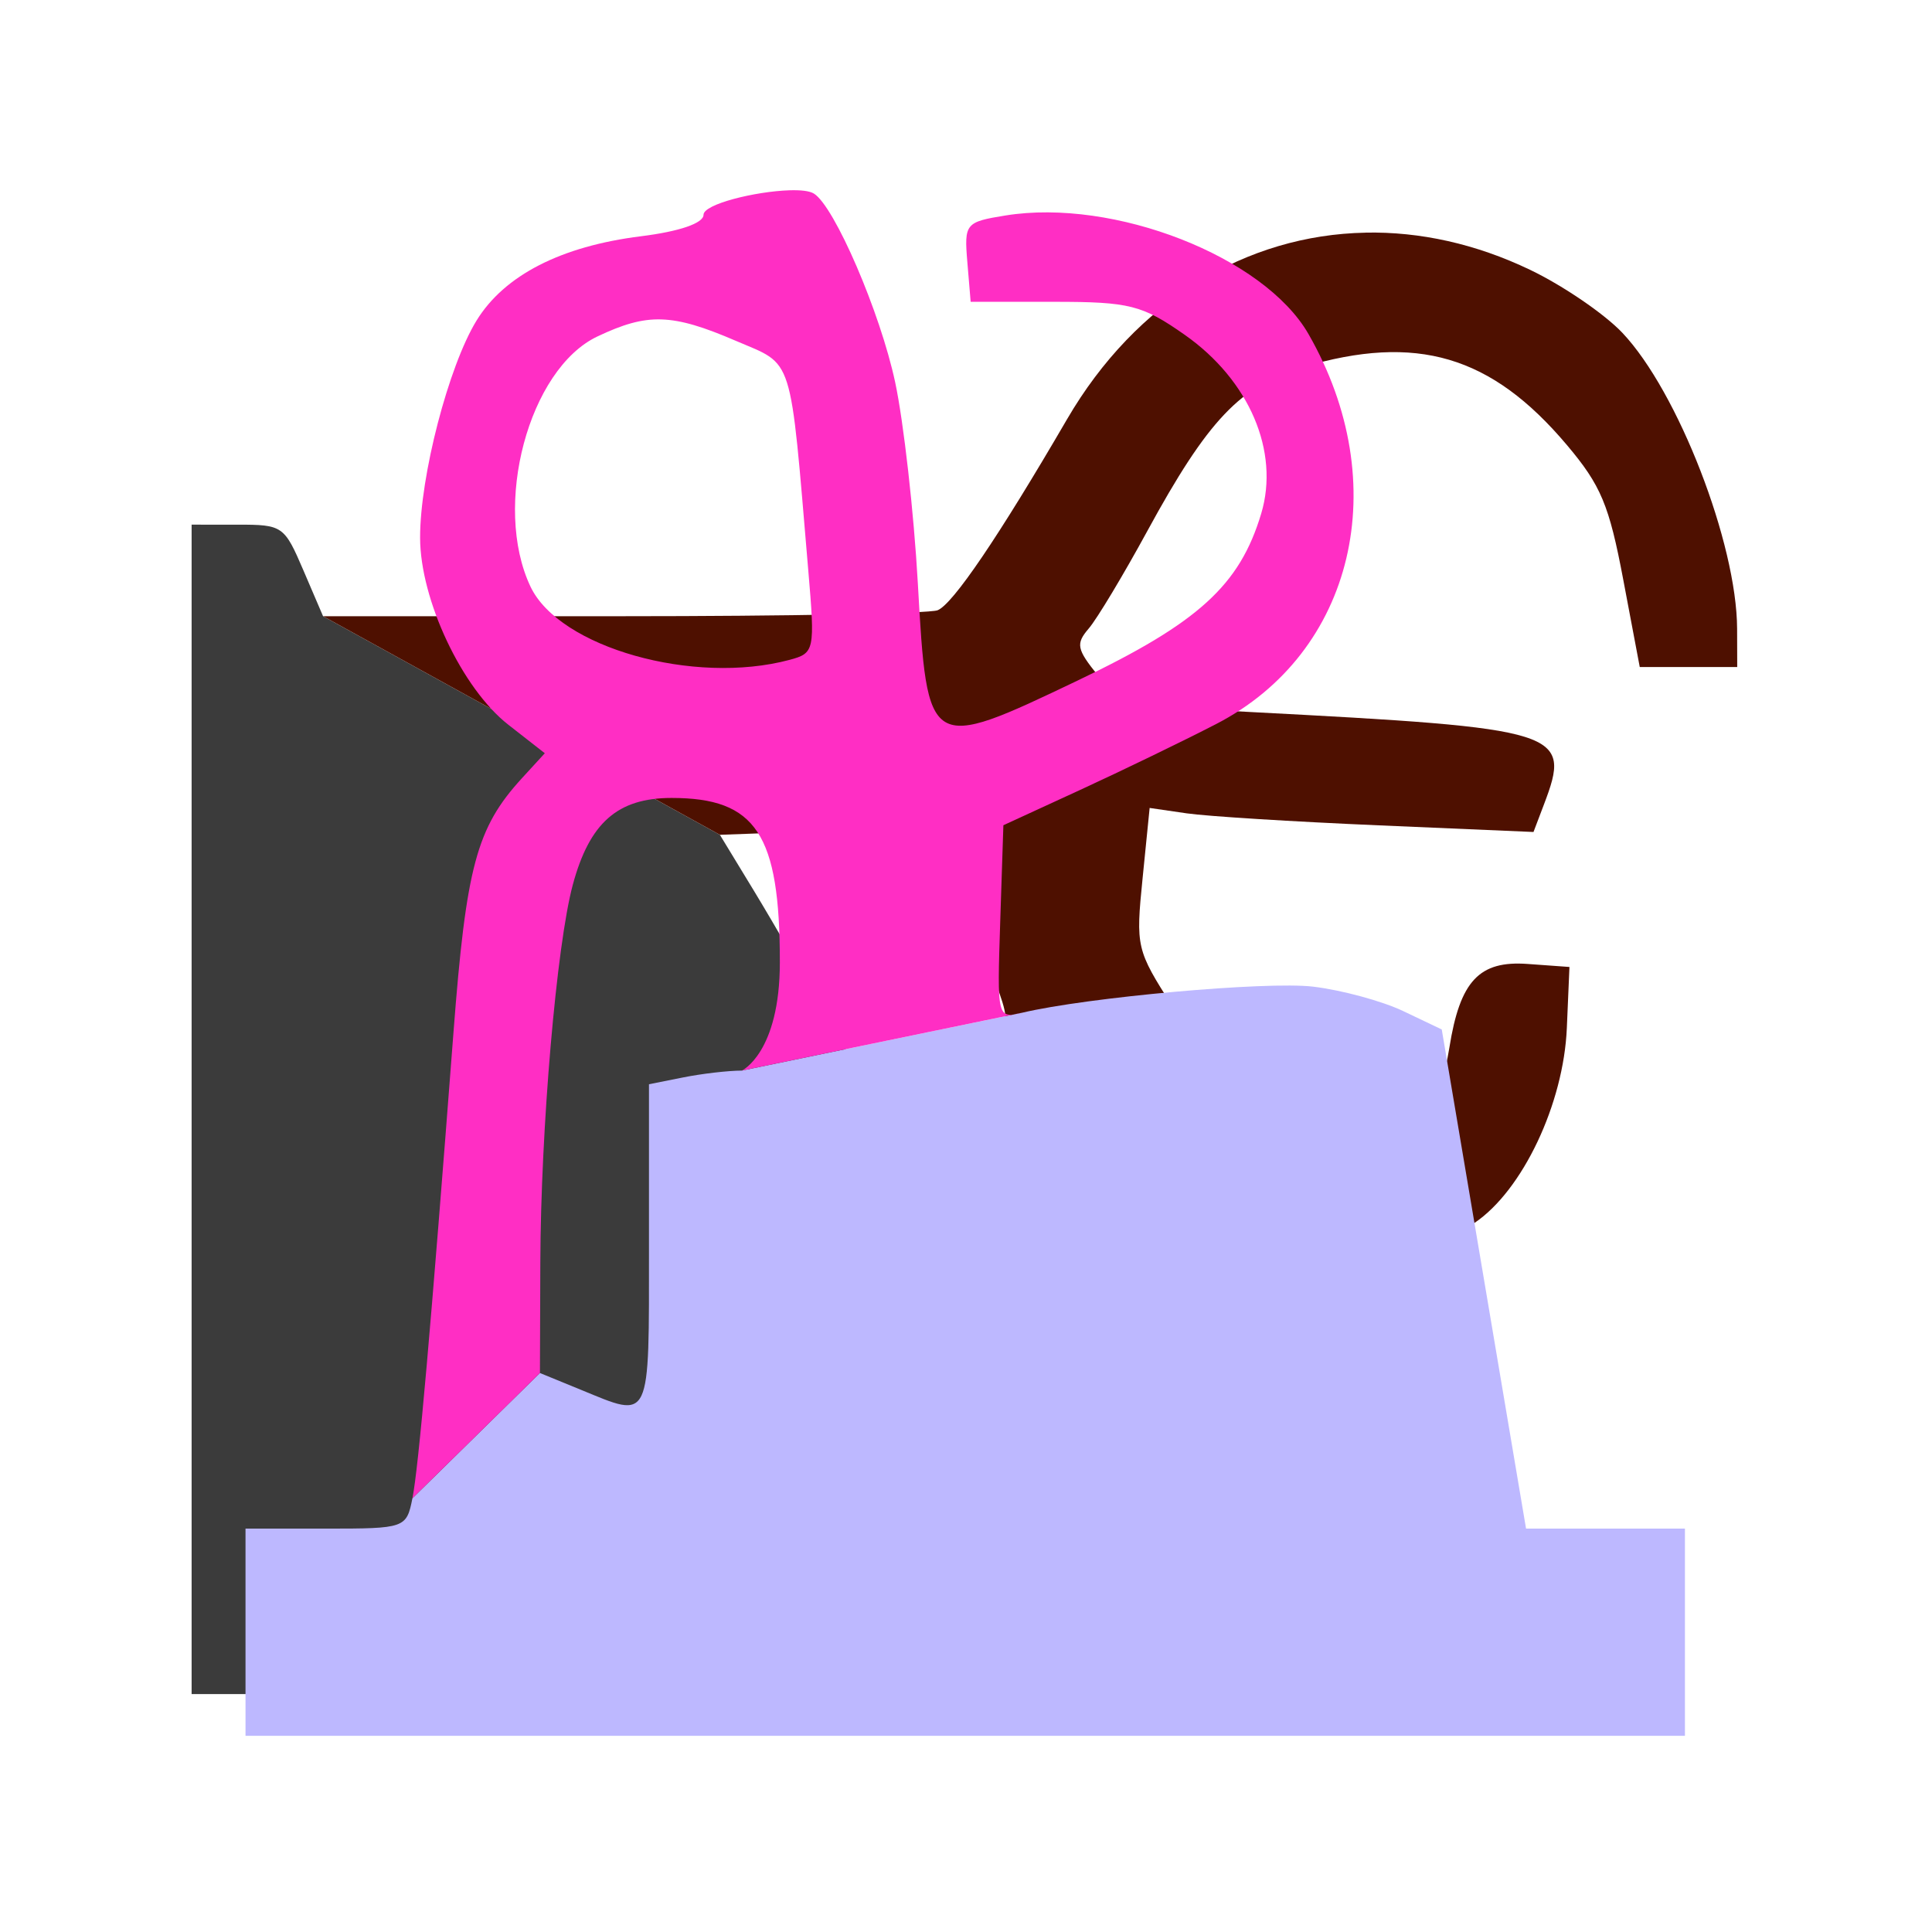
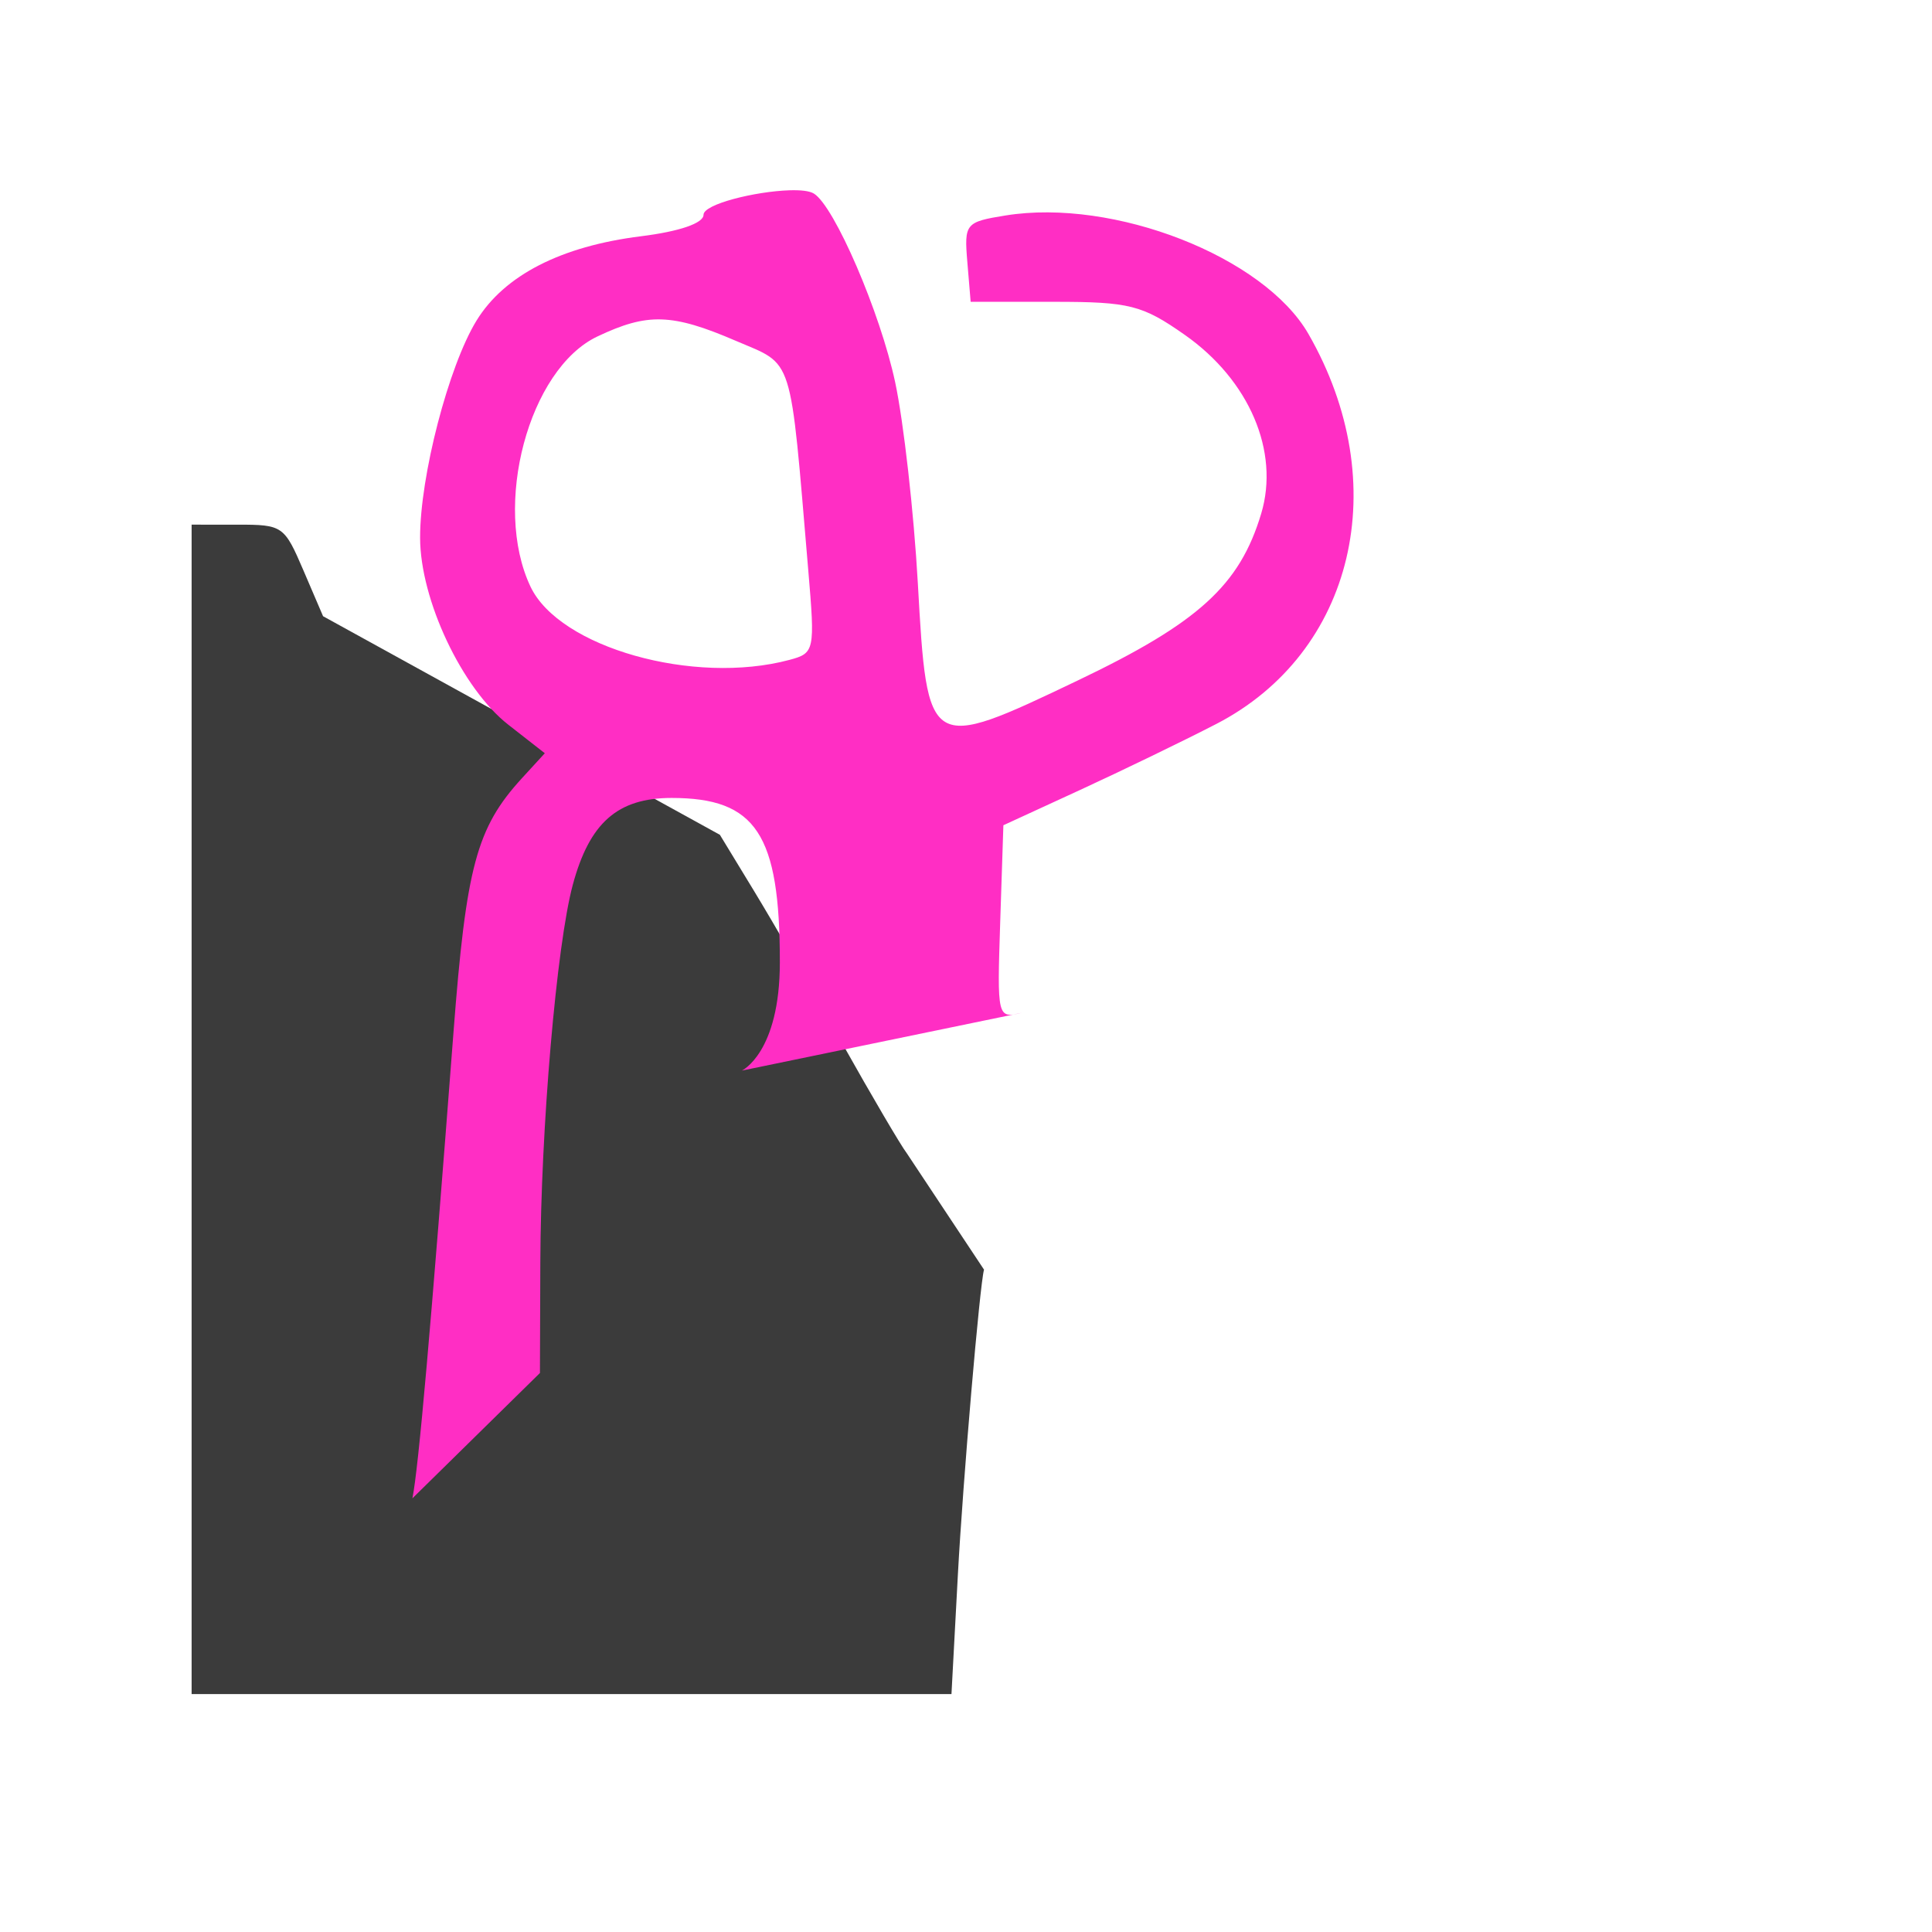
<svg xmlns="http://www.w3.org/2000/svg" style="background-color: rgb(20, 0, 255);" viewBox="0 0 100 100" width="100" height="100" version="1.1">
  <svg style="background-color: rgb(20, 0, 255);" viewBox="0 0 100 100" width="100" height="100" version="1.1" ica="0" data-fname="monu-peineviento1_0.svg">
    <g transform="translate(0) scale(1) rotate(0)" ytranslate="0" xtranslate="0" scale="1.0">
      <path style="fill: #3b3b3b;" d="m 9.918 27.156 v 30.264 v 30.264 h 19.664 h 19.666 l 0.332 -6.186 c 0.26 -4.837 1.137 -15.06 1.353 -15.781 l -3.998 -6.026 c -0.295 -0.38 -1.8 -2.941 -3.344 -5.691 s -3.6 -6.304 -4.569 -7.896 l -1.761 -2.895 l -20.539 -11.314 l -1.016 -2.37 c -0.99 -2.309 -1.074 -2.369 -3.402 -2.369 Z" idkol="ikol0" />
-       <path style="fill: #4e1000;" d="m 70.682 12.043 c -6.162 0.117 -11.879 3.52 -15.455 9.662 c -3.532 6.066 -5.915 9.581 -6.701 9.883 c -0.439 0.169 -7.775 0.307 -16.301 0.307 h -15.502 l 20.539 11.314 l 4.137 -0.15 c 5.988 -0.089 6.625 0.195 8.801 4.734 c 1.004 2.094 1.824 4.218 1.824 4.719 c 0 1.301 -1.017 5.848 -1.471 6.578 c -0.614 0.988 -3.009 1.386 -3.617 0.602 l 3.998 6.025 c 0.021 -0.068 0.836 -0.459 1.812 -0.867 c 0.977 -0.408 2.459 -1.596 3.291 -2.639 c 0.832 -1.043 1.681 -1.897 1.885 -1.897 c 0.204 -8e-006 1.676 0.916 3.272 2.033 c 4.004 2.805 6.926 3.564 10.564 2.75 c 1.557 -0.349 3.611 -1.158 4.564 -1.801 c 2.486 -1.675 4.611 -6.164 4.777 -10.088 l 0.135 -3.158 l -2.16 -0.156 c -2.512 -0.184 -3.506 0.879 -4.055 4.332 c -0.447 2.809 -1.399 3.591 -4.68 3.846 c -2.41 0.187 -3.125 0.001 -5.25 -1.365 c -1.504 -0.968 -3.211 -2.753 -4.389 -4.595 c -1.885 -2.947 -1.918 -3.092 -1.56 -6.652 l 0.365 -3.641 l 1.916 0.279 c 1.054 0.153 5.524 0.432 9.934 0.621 l 8.018 0.344 l 0.535 -1.408 c 1.451 -3.816 1.011 -3.955 -15.254 -4.805 c -6.465 -0.338 -6.6 -0.37 -7.822 -1.885 c -1.107 -1.371 -1.159 -1.641 -0.475 -2.439 c 0.423 -0.493 1.786 -2.761 3.027 -5.039 c 3.129 -5.744 4.818 -7.525 8.047 -8.484 c 5.886 -1.748 9.754 -0.609 13.666 4.025 c 1.77 2.097 2.192 3.107 2.922 6.975 l 0.854 4.521 h 2.523 h 2.522 l -0.006 -1.975 c -0.014 -4.424 -3.064 -12.29 -5.943 -15.327 c -0.925 -0.976 -3.071 -2.441 -4.768 -3.254 c -2.827 -1.356 -5.718 -1.981 -8.519 -1.928 Z" idkol="ikol1" />
    </g>
  </svg>
  <svg style="background-color: rgb(20, 0, 255);" viewBox="0 0 100 100" width="100" height="100" version="1.1" ica="1" data-fname="monu-peineviento2_0.svg">
    <g style="opacity: 1;" transform="translate(0) scale(1) rotate(0)" ytranslate="0" xtranslate="0" scale="1.0">
-       <path style="fill: #bdb8ff;" d="m 38.4 55.414 c -0.704 0 -2.075 0.159 -3.045 0.354 l -1.764 0.352 v 8.396 c 0 9.201 0.134 8.92 -3.527 7.418 l -2.117 -0.867 l -6.6 6.486 c -0.309 1.544 -0.377 1.568 -4.477 1.568 h -4.162 v 5.361 v 5.363 h 37.252 h 37.252 v -5.363 v -5.361 h -4.111 h -4.113 l -2.181 -12.918 l -2.182 -12.918 l -1.99 -0.949 c -1.094 -0.522 -3.199 -1.093 -4.676 -1.268 c -2.4 -0.284 -11.681 0.549 -15.059 1.352 Z" idkol="ikol0" />
      <path style="fill: #ff2ec4;" d="m 40.85 9.85 c -1.736 0.055 -4.436 0.712 -4.436 1.268 c 0 0.435 -1.242 0.862 -3.24 1.111 c -4.138 0.517 -7.067 2.019 -8.508 4.363 c -1.446 2.353 -2.929 8.057 -2.922 11.246 c 0.007 3.212 2.172 7.8 4.564 9.672 l 1.891 1.478 l -1.19 1.299 c -2.342 2.56 -2.88 4.563 -3.537 13.152 c -1.176 15.364 -1.807 22.525 -2.125 24.113 l 6.6 -6.486 l 0.02 -5.709 c 0.023 -6.939 0.839 -16.434 1.68 -19.557 c 0.866 -3.217 2.32 -4.498 5.111 -4.498 c 4.379 0 5.607 1.865 5.607 8.506 c 0 4.683 -1.965 5.606 -1.965 5.606 l 14.5 -2.994 c -1.282 0.305 -1.292 0.266 -1.129 -4.699 l 0.164 -5.006 l 3.951 -1.818 c 2.173 -1 5.349 -2.537 7.057 -3.418 c 7.155 -3.69 9.229 -12.449 4.783 -20.191 c -2.298 -4.002 -10.065 -7.041 -15.68 -6.135 c -2.074 0.335 -2.143 0.417 -1.977 2.408 l 0.172 2.061 h 4.324 c 3.902 0 4.56 0.167 6.762 1.713 c 3.337 2.343 4.916 6.035 3.953 9.248 c -1.113 3.714 -3.247 5.654 -9.504 8.643 c -7.752 3.703 -7.779 3.686 -8.269 -5.042 c -0.206 -3.663 -0.734 -8.344 -1.174 -10.403 c -0.771 -3.608 -3.138 -9.102 -4.205 -9.761 c -0.229 -0.142 -0.699 -0.189 -1.277 -0.17 Z m -6.611 6.684 c 1.052 0.033 2.192 0.395 3.838 1.103 c 3.043 1.309 2.794 0.527 3.758 11.871 c 0.355 4.176 0.33 4.299 -0.975 4.648 c -4.952 1.325 -11.906 -0.641 -13.4 -3.789 c -1.985 -4.182 -0.092 -11.265 3.461 -12.951 c 1.3 -0.617 2.266 -0.915 3.318 -0.883 Z" idkol="ikol1" />
    </g>
  </svg>
</svg>